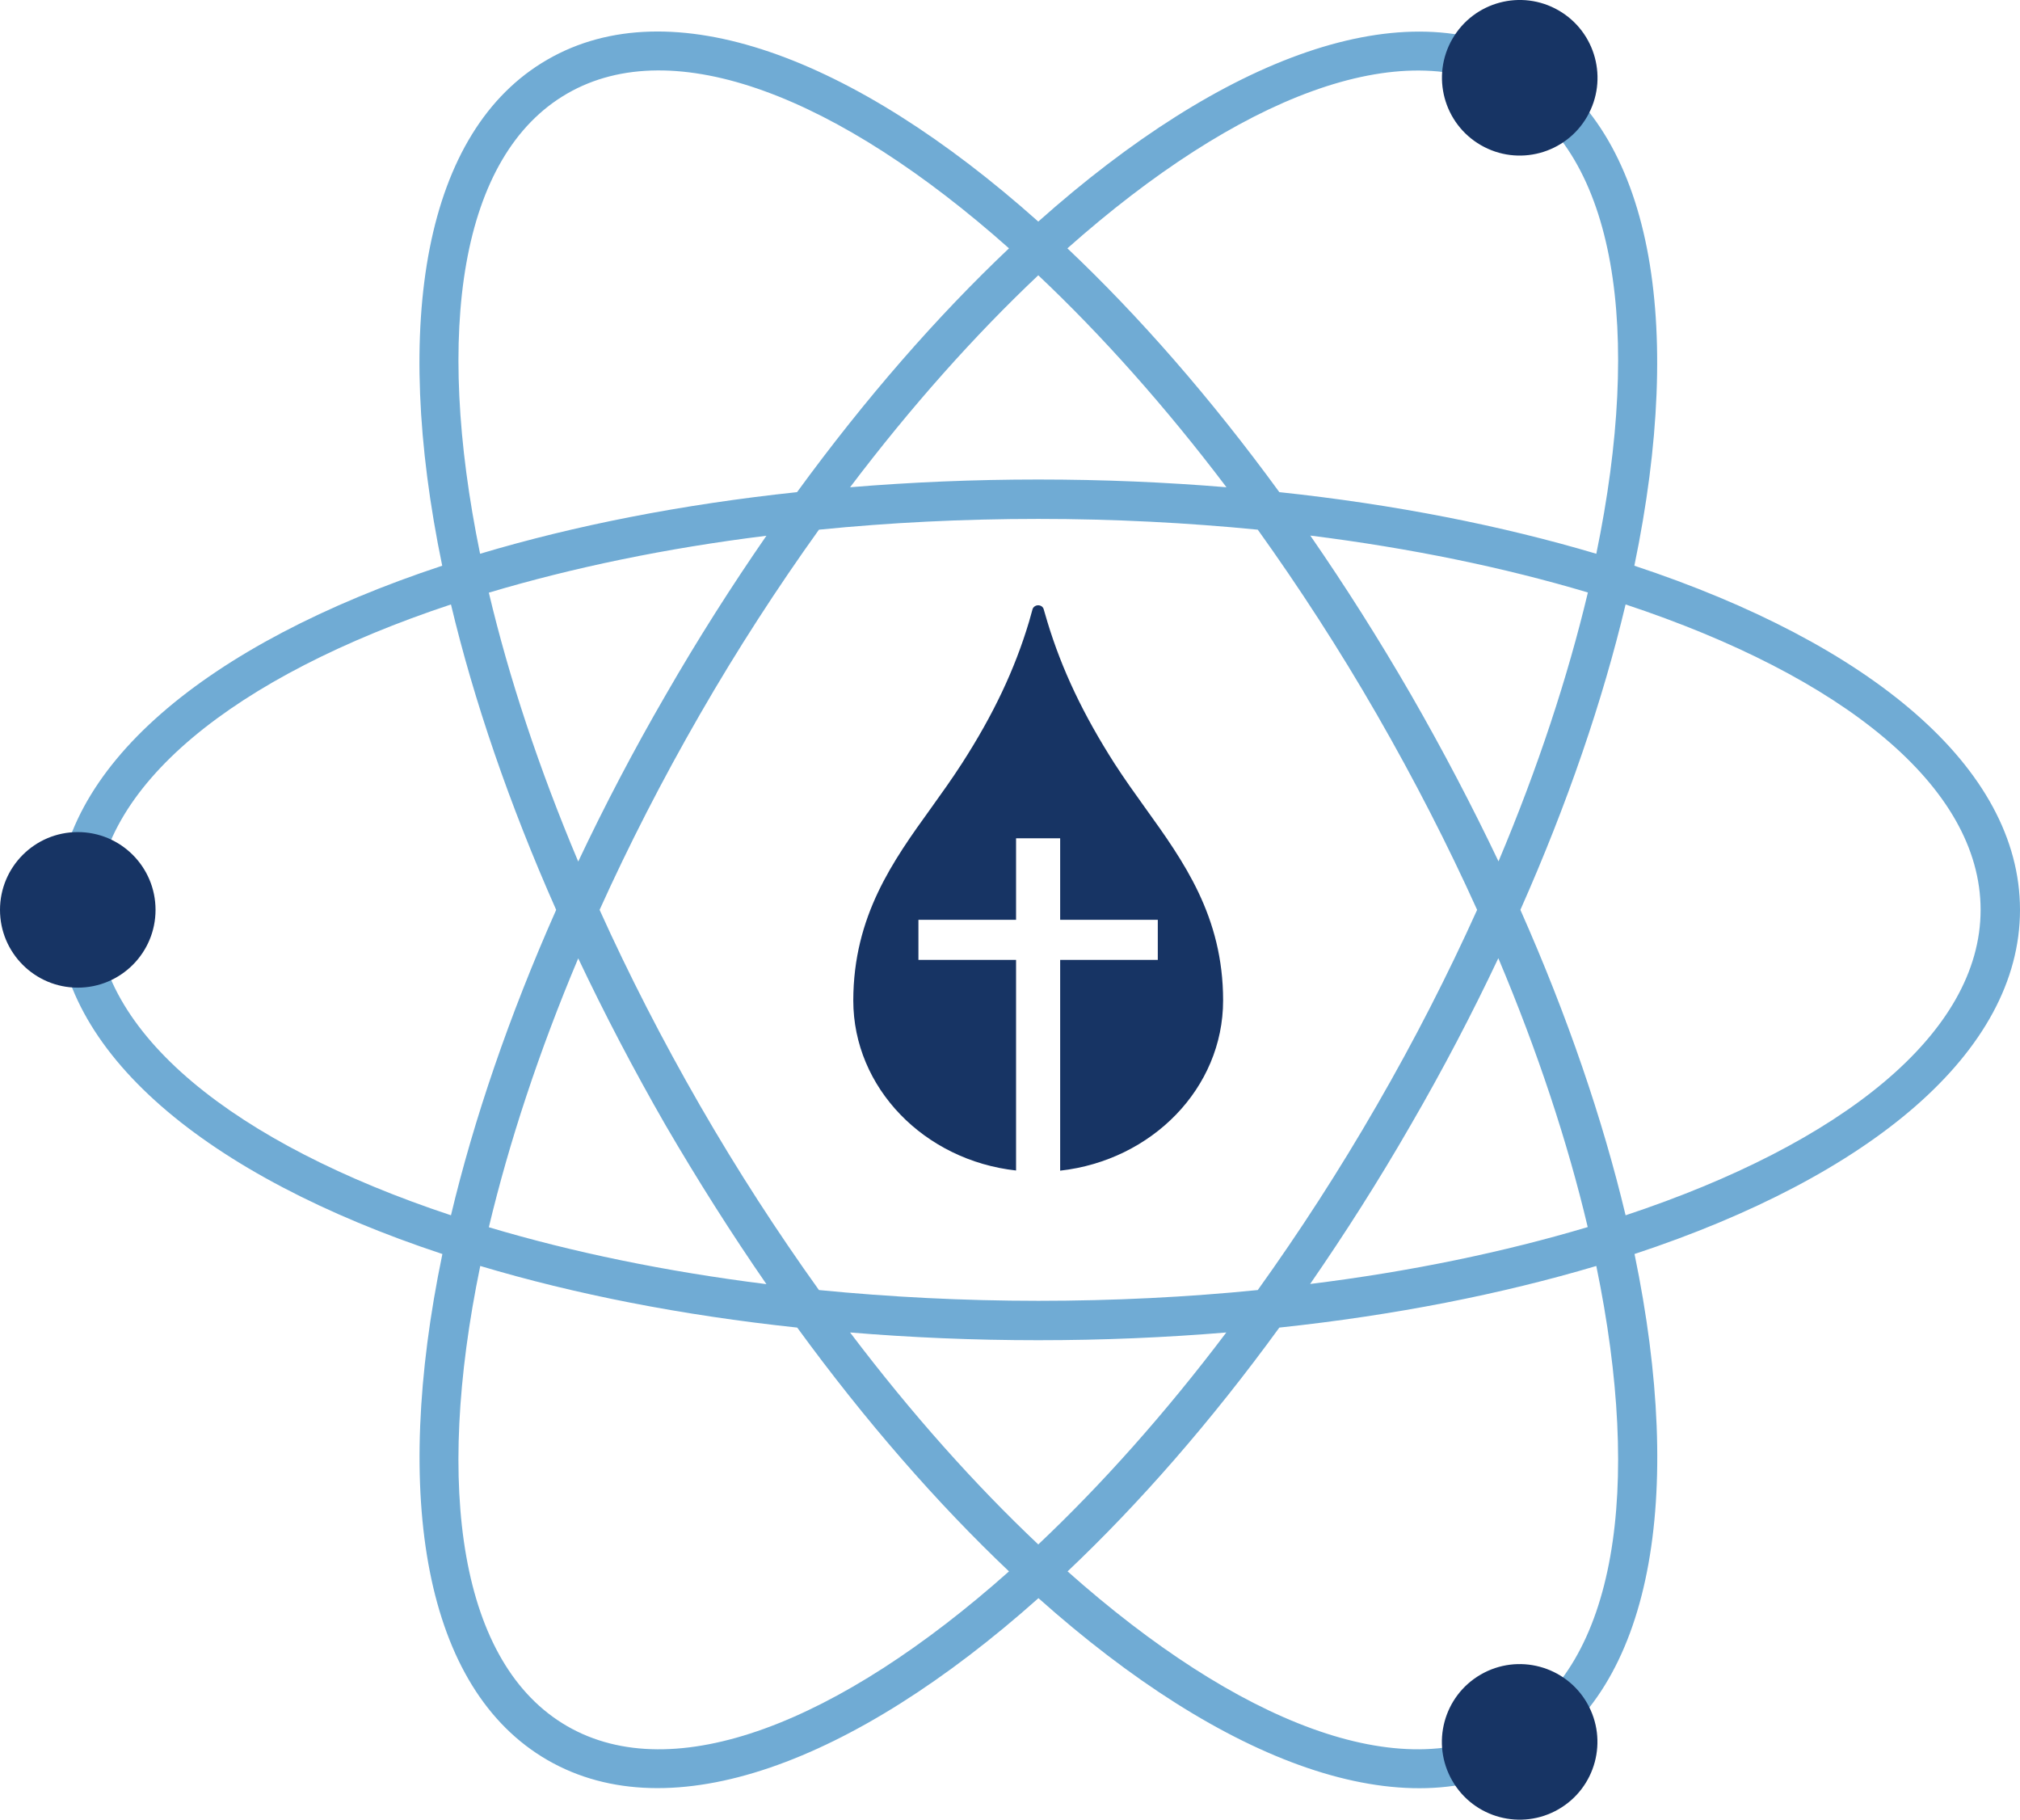
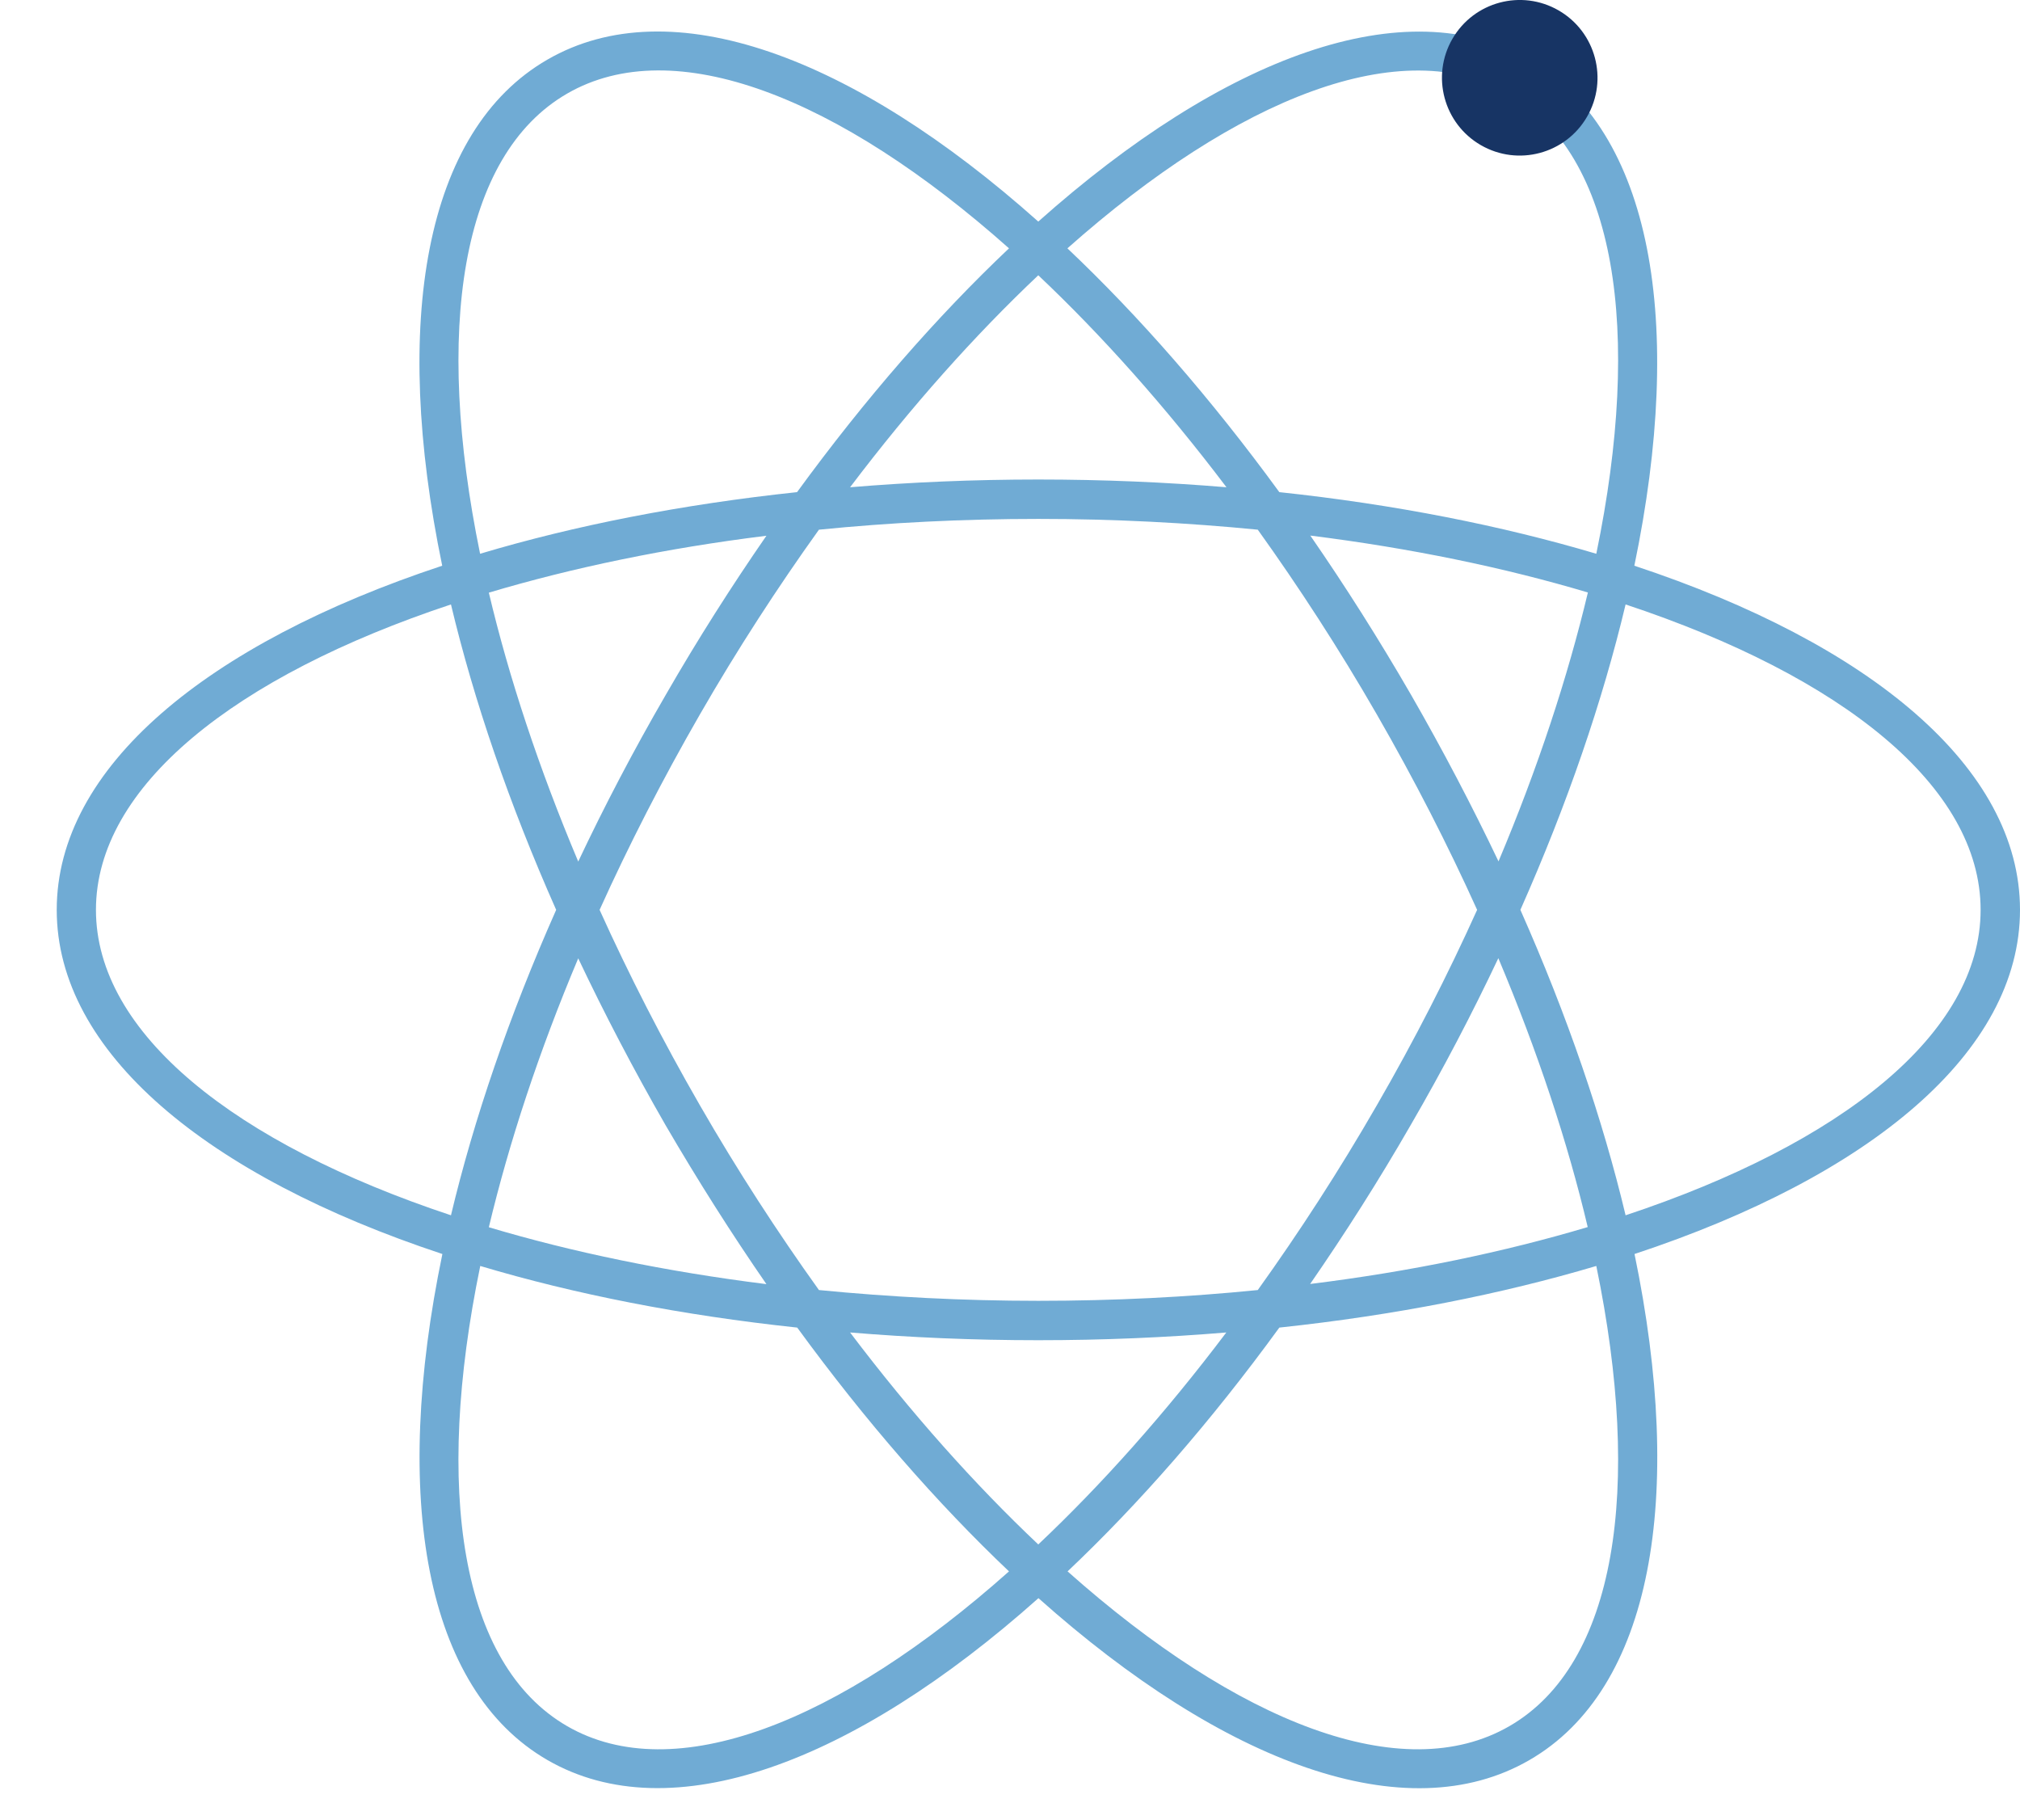
<svg xmlns="http://www.w3.org/2000/svg" data-bbox="0 -0.01 1200 1080.784" viewBox="0 0 1200 1080.8" data-type="color">
  <g>
    <path d="M1200 540.4c0-84.5-89.1-158.1-229.1-204.4 30-144.4 10.7-258.4-62.5-300.6s-181.5-1.9-291.6 96.2C506.7 33.4 398.4-6.9 325.2 35.4 252 77.6 232.8 191.6 262.7 336c-140 46.3-229 119.9-229 204.4s89.1 158.1 229.1 204.4c-30 144.4-10.7 258.4 62.5 300.6 73.2 42.2 181.5 1.9 291.6-96.2 110.1 98.2 218.4 138.5 291.6 96.2 73.2-42.2 92.4-156.2 62.5-300.6 139.9-46.2 229-119.9 229-204.4zM896.7 55.6c63.5 36.7 79 140.8 51.6 273.3-56.2-16.7-119.7-29.3-188.3-36.6-40.7-55.8-83.3-104.5-125.9-144.8C735.3 57.7 833.2 19 896.7 55.6zm-78.8 600.9c-22.4 38.9-46.2 75.5-70.7 109.7-41.8 4.2-85.5 6.4-130.3 6.4-44.9 0-88.5-2.3-130.4-6.4-24.5-34.2-48.3-70.8-70.7-109.7-22.4-38.9-42.3-77.8-59.6-116.1 17.3-38.3 37.2-77.2 59.6-116.1 22.4-38.9 46.2-75.5 70.7-109.7 41.9-4.2 85.5-6.4 130.4-6.4 44.9 0 88.5 2.3 130.3 6.4 24.5 34.2 48.3 70.8 70.7 109.7 22.4 38.9 42.3 77.8 59.6 116.1-17.3 38.3-37.1 77.2-59.6 116.1zm72.2-87.4c23.4 55.5 41.2 109.4 53.1 159.7-49.6 14.8-105.1 26.4-164.9 33.8 20.6-29.8 40.7-61.3 59.8-94.5 19.2-33.1 36.5-66.2 52-99zM616.8 917.3c-37.6-35.5-75.4-77.8-111.8-125.9 36.1 3 73.4 4.6 111.8 4.6 38.3 0 75.7-1.6 111.7-4.6-36.3 48.1-74.1 90.4-111.7 125.9zM455.3 762.7c-59.8-7.5-115.4-19-164.9-33.8 12-50.3 29.7-104.2 53.1-159.7 15.5 32.7 32.8 65.9 51.9 99.1 19.3 33.1 39.3 64.6 59.9 94.4zm-111.8-251c-23.4-55.5-41.2-109.4-53.1-159.7 49.6-14.8 105.1-26.4 164.9-33.8-20.6 29.8-40.7 61.3-59.8 94.5-19.2 33.1-36.5 66.2-52 99zm273.3-348.2c37.6 35.5 75.4 77.8 111.8 125.9-36.1-3-73.4-4.6-111.8-4.6-38.4 0-75.7 1.6-111.8 4.6 36.4-48.1 74.2-90.4 111.8-125.9zm221.4 249.1c-19.2-33.2-39.2-64.7-59.8-94.5 59.8 7.5 115.3 19 164.9 33.8-12 50.3-29.7 104.2-53.1 159.7-15.6-32.7-32.9-65.8-52-99zm-501.3-357c63.5-36.7 161.4 2 262.5 91.9-42.6 40.3-85.2 89-125.9 144.8-68.6 7.3-132.1 19.8-188.3 36.6C258 196.4 273.4 92.3 336.9 55.6zM57 540.4c0-73.3 82.5-138.8 210.9-181.4 13.6 57 34.5 118.3 62.5 181.4-28 63.1-48.9 124.4-62.5 181.4C139.5 679.2 57 613.7 57 540.4zm279.9 484.8c-63.5-36.7-79-140.8-51.6-273.3 56.2 16.8 119.7 29.3 188.3 36.6 40.7 55.8 83.3 104.5 125.8 144.8-101 89.9-199 128.6-262.5 91.9zm559.8 0c-63.5 36.7-161.4-2-262.5-91.9 42.6-40.3 85.2-89 125.8-144.8 68.6-7.3 132.1-19.9 188.3-36.6 27.4 132.5 11.9 236.6-51.6 273.3zm69-303.4c-13.6-57-34.5-118.3-62.5-181.4 28-63.1 48.9-124.3 62.5-181.4 128.4 42.6 210.9 108 210.9 181.4 0 73.3-82.5 138.8-210.9 181.4z" fill="#70abd4" data-color="1" />
-     <path d="M726.6 594.2c0-50-23.5-82.7-46.3-114.4-6.1-8.5-12.4-17.3-18.2-26.3-18.6-29.1-31.3-55.8-39.9-84.2-.8-2.6-1.5-5-2.2-7.5-.4-1.4-1.7-2.3-3.3-2.3-1.5 0-2.9 1-3.3 2.3-.7 2.5-1.4 4.9-2.1 7.5-8.5 28.4-21.2 55.2-39.9 84.2-5.8 9-12.1 17.8-18.2 26.3-22.7 31.5-46.2 64.2-46.3 114.4 0 52 42.3 95 96.7 101V570.1h-58v-23.8h58v-48.4h26.2v48.4h58v23.8h-58v125.2c54.5-6.1 96.8-49 96.8-101.1z" fill="#173464" data-color="2" />
    <path fill="#173464" d="M925.914 6.187c22.097 12.758 29.668 41.013 16.91 63.11-12.758 22.098-41.013 29.67-63.11 16.911-22.098-12.758-29.669-41.013-16.91-63.11C875.56 1 903.815-6.571 925.913 6.188z" data-color="2" />
-     <path fill="#173464" d="M942.777 1011.466c12.758 22.098 5.187 50.353-16.91 63.11-22.098 12.759-50.353 5.188-63.111-16.91-12.758-22.097-5.187-50.352 16.91-63.11 22.098-12.758 50.353-5.187 63.11 16.91z" data-color="2" />
-     <path fill="#173464" d="M92.4 540.4c0 25.516-20.684 46.2-46.2 46.2-25.516 0-46.2-20.684-46.2-46.2 0-25.516 20.684-46.2 46.2-46.2 25.516 0 46.2 20.684 46.2 46.2z" data-color="2" />
  </g>
</svg>